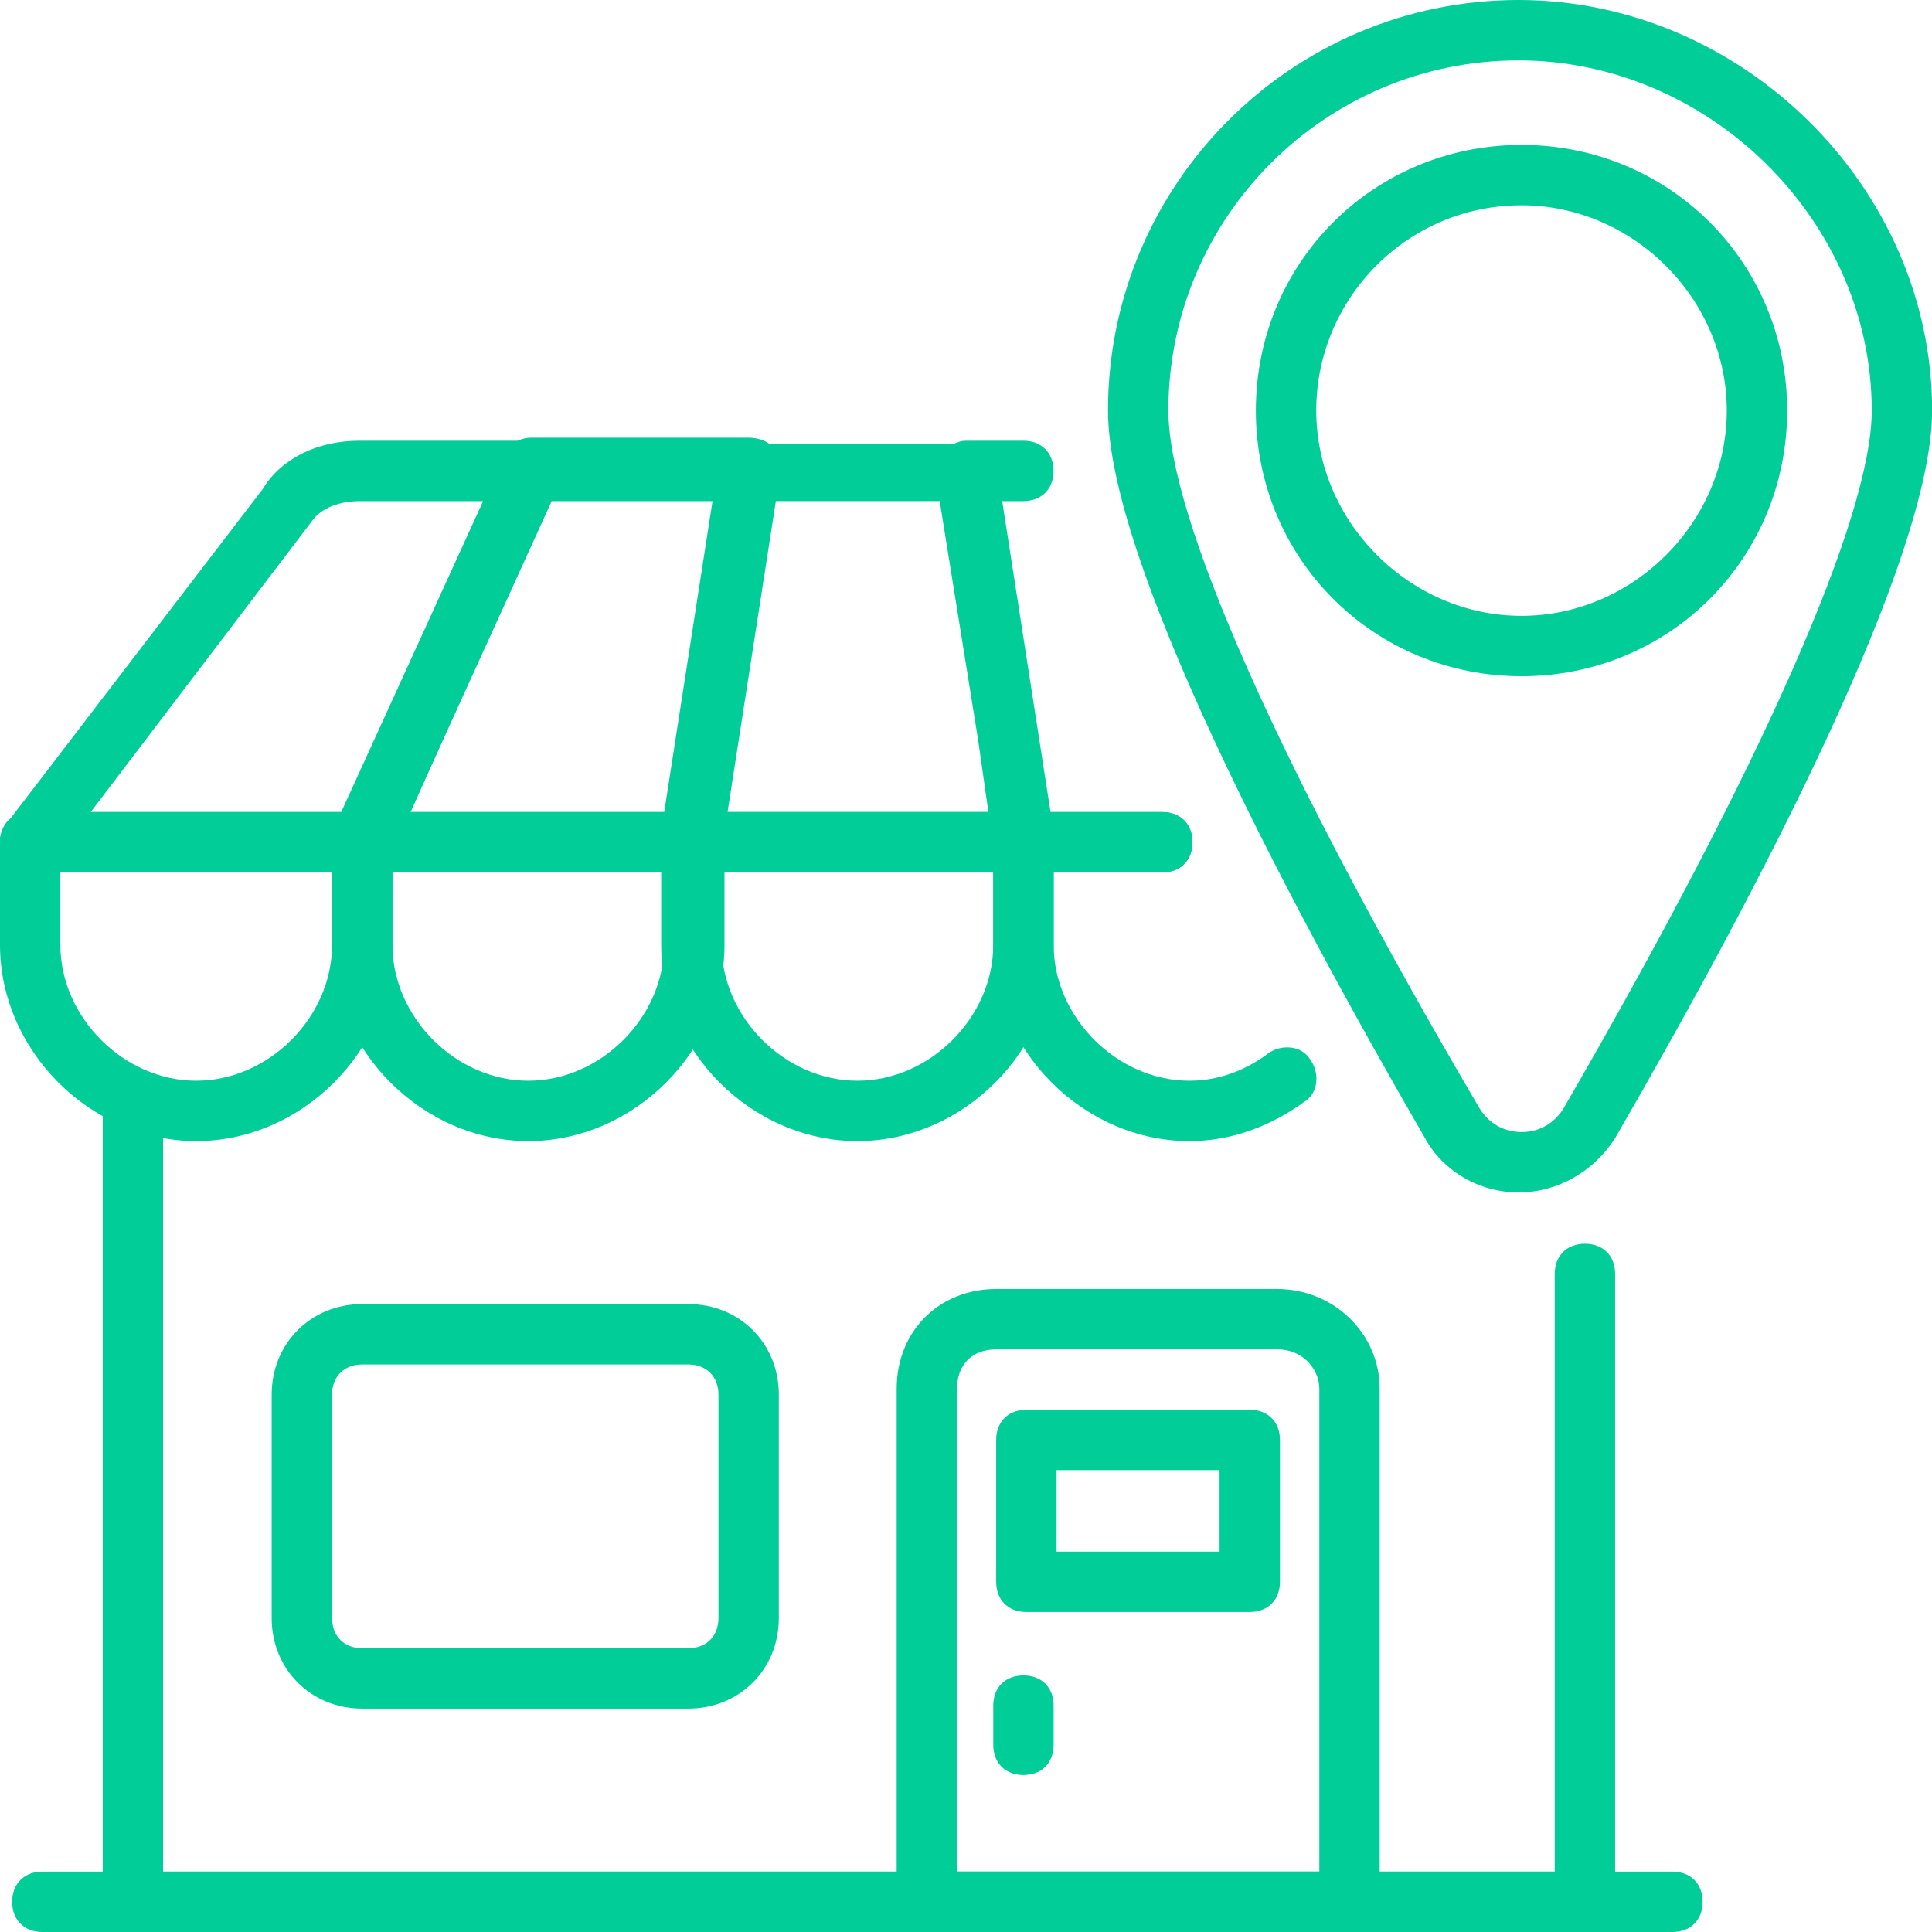
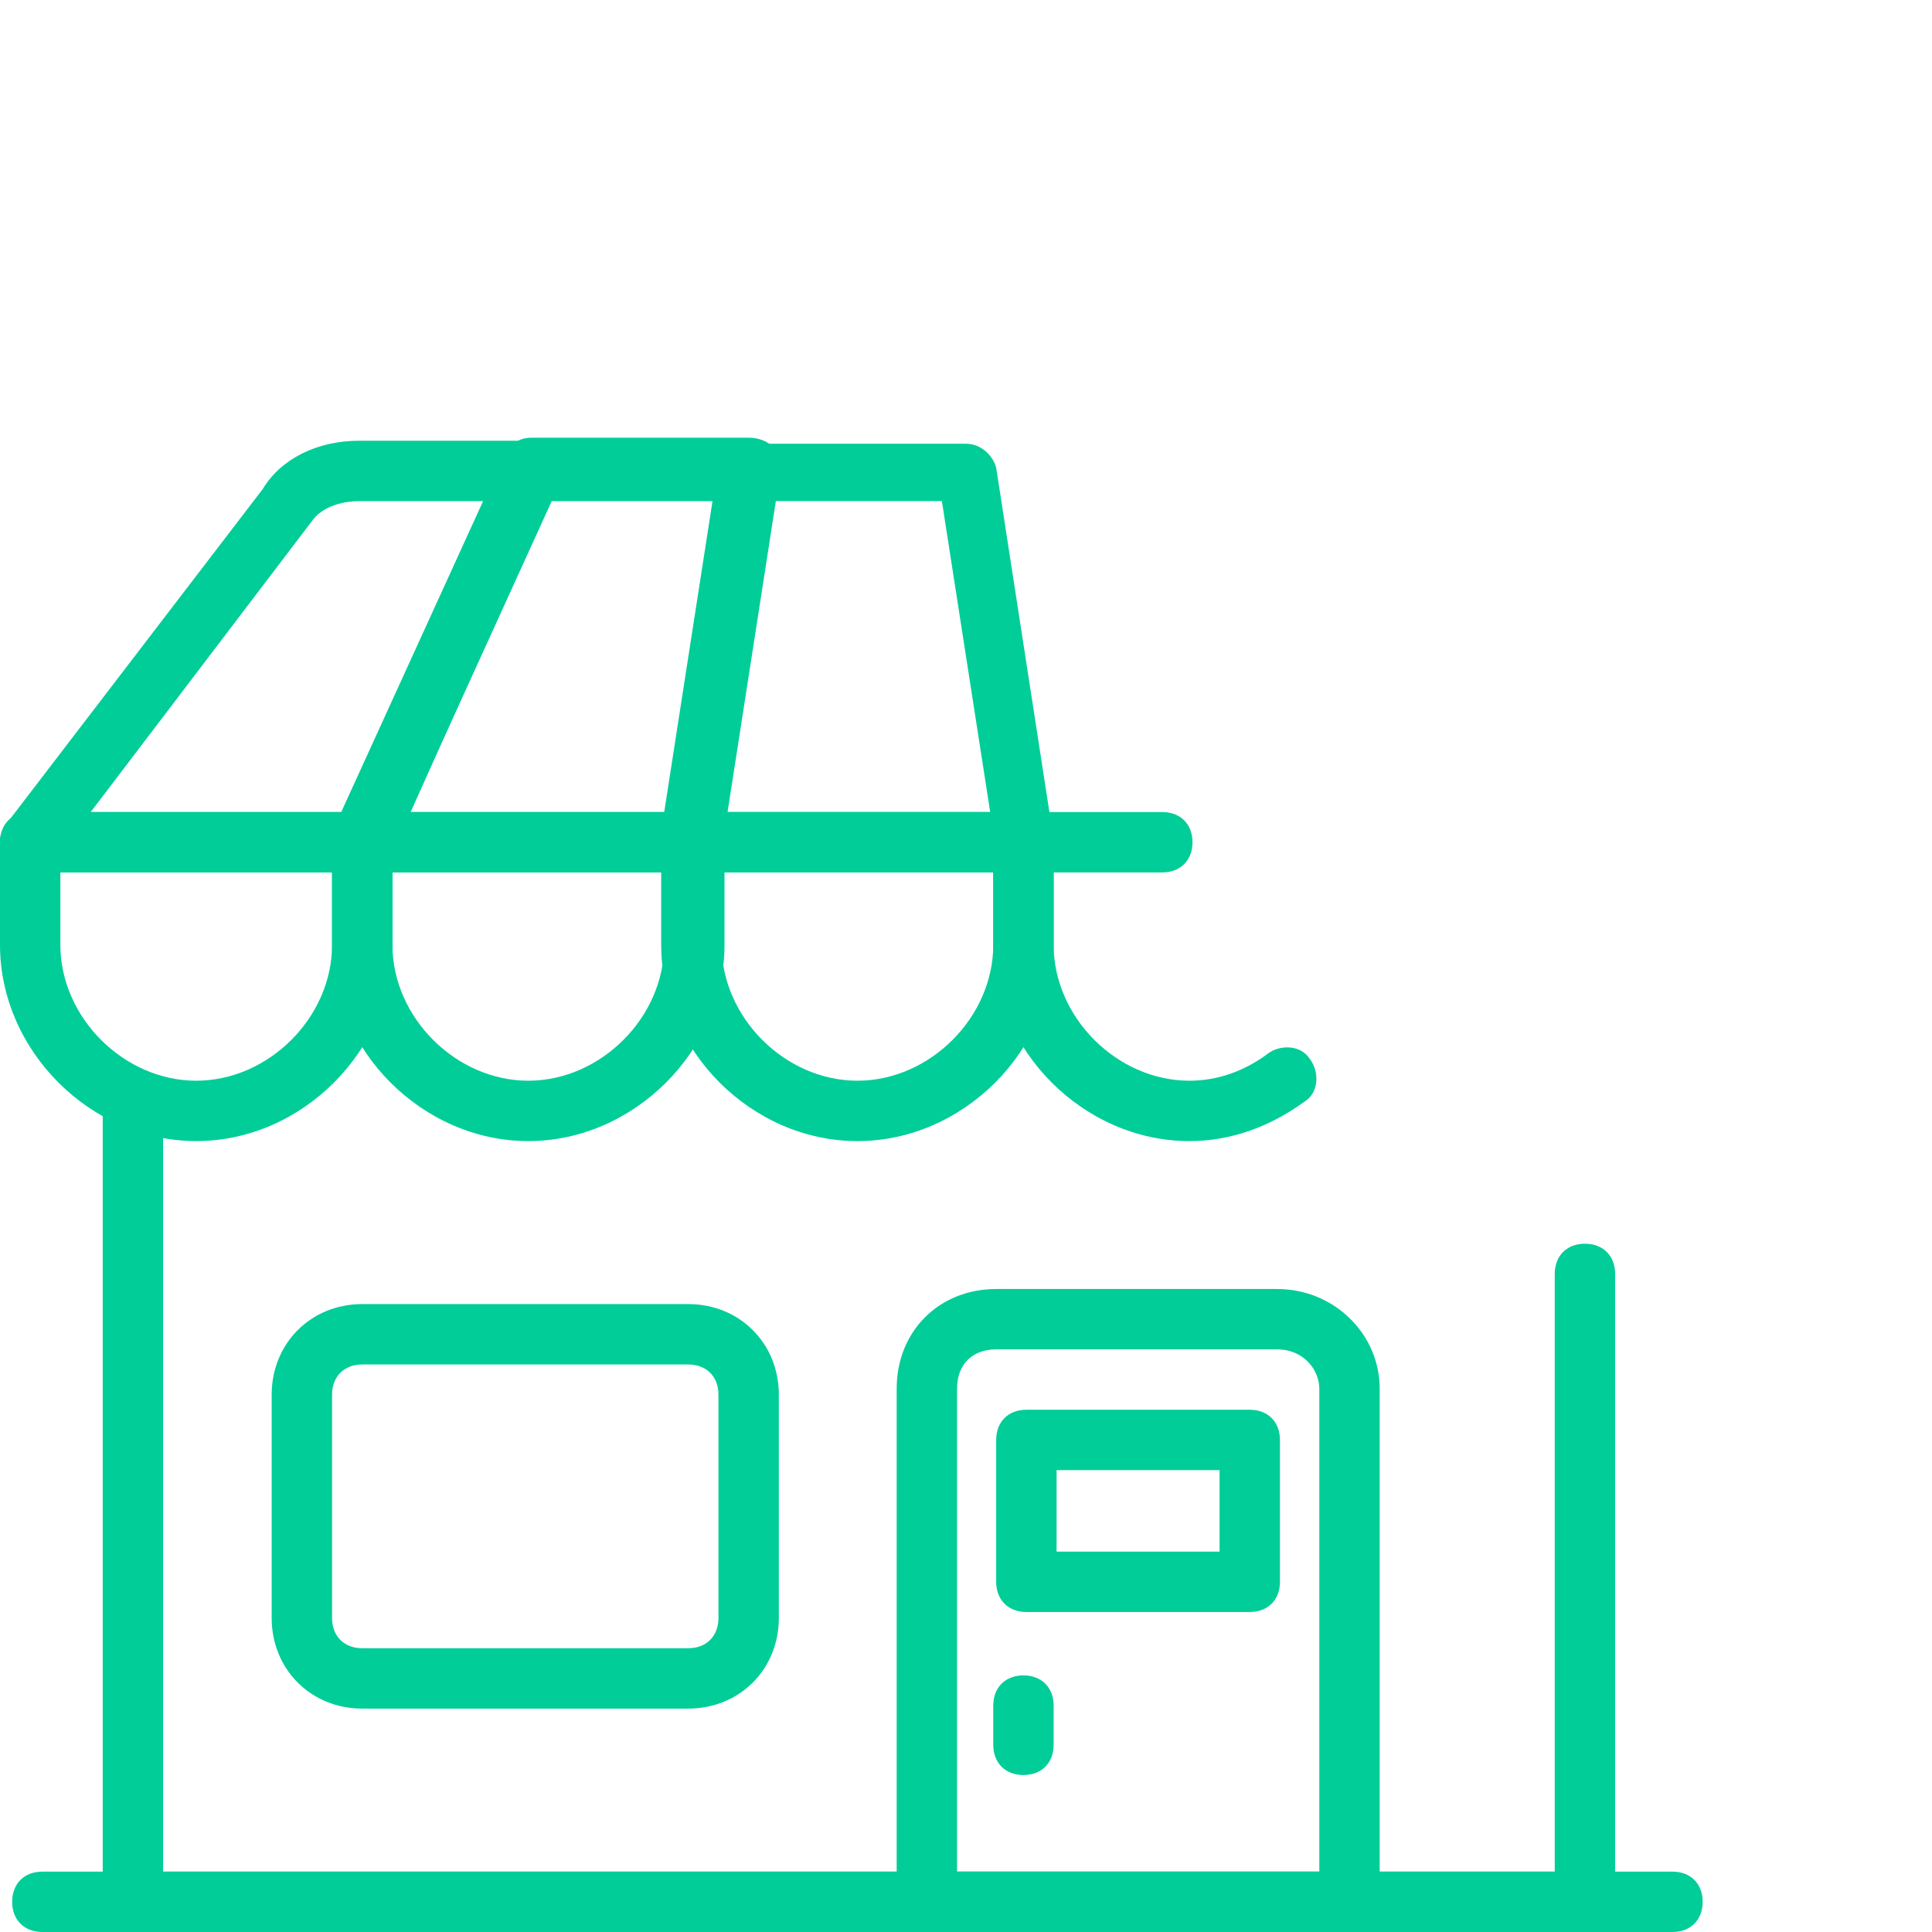
<svg xmlns="http://www.w3.org/2000/svg" width="98" height="98" viewBox="0 0 98 98" fill="none">
  <g clip-path="url(#clip0_1972_19390)">
    <path d="M80.395 98H6.742C5.823 98 5.211 97.388 5.211 96.469V55.891C5.211 54.972 5.823 54.359 6.742 54.359C7.661 54.359 8.273 54.972 8.273 55.891V94.938H78.864V64.619C78.864 63.7 79.477 63.087 80.395 63.087C81.314 63.087 81.927 63.7 81.927 64.619V96.469C81.927 97.388 81.314 98 80.395 98Z" fill="#00CD98" />
    <path d="M35.07 44.253H18.379C17.92 44.253 17.307 43.947 17.154 43.487C17.001 43.028 16.848 42.569 17.001 41.956L25.576 23.122C25.882 22.509 26.342 22.203 26.954 22.203H37.979C38.438 22.203 38.898 22.356 39.204 22.663C39.51 22.969 39.663 23.428 39.51 23.887L36.601 42.722C36.448 43.641 35.835 44.253 35.07 44.253ZM20.829 41.191H33.692L36.142 25.419H27.873L20.829 41.191Z" fill="#00CD98" />
-     <path d="M58.953 44.253H51.909C51.144 44.253 50.531 43.641 50.378 42.875L49.612 37.516L47.469 24.194C47.469 23.734 47.469 23.275 47.775 22.969C48.081 22.663 48.541 22.356 49 22.356H51.909C52.828 22.356 53.441 22.969 53.441 23.887C53.441 24.806 52.828 25.419 51.909 25.419H50.837L53.288 41.191H58.953C59.872 41.191 60.484 41.803 60.484 42.722C60.484 43.641 59.872 44.253 58.953 44.253Z" fill="#00CD98" />
    <path d="M18.381 44.253H1.537C0.925 44.253 0.465 43.947 0.159 43.334C-0.147 42.722 0.006 42.262 0.312 41.803L13.328 24.806C14.247 23.275 16.084 22.356 18.228 22.356H26.956C27.415 22.356 28.028 22.662 28.181 23.122C28.334 23.581 28.487 24.041 28.334 24.653L19.759 43.487C19.453 43.947 18.994 44.253 18.381 44.253ZM4.6 41.191H17.309L24.506 25.419H18.228C17.615 25.419 16.39 25.572 15.778 26.491L4.6 41.191Z" fill="#00CD98" />
    <path d="M51.912 44.252H35.068C34.608 44.252 34.149 44.099 33.843 43.793C33.537 43.487 33.383 43.028 33.537 42.568L36.446 23.734C36.599 22.968 37.212 22.509 37.977 22.509H49.002C49.768 22.509 50.38 23.121 50.533 23.734L53.443 42.568C53.443 43.028 53.443 43.487 53.137 43.793C52.83 44.099 52.371 44.252 51.912 44.252ZM36.905 41.19H50.227L47.777 25.418H39.355L36.905 41.19Z" fill="#00CD98" />
    <path d="M26.797 57.881C21.438 57.881 16.844 53.288 16.844 47.928V42.722C16.844 41.803 17.456 41.191 18.375 41.191H35.219C36.138 41.191 36.75 41.803 36.75 42.722V47.928C36.75 53.288 32.156 57.881 26.797 57.881ZM19.906 44.253V47.928C19.906 51.603 23.122 54.819 26.797 54.819C30.472 54.819 33.688 51.603 33.688 47.928V44.253H19.906Z" fill="#00CD98" />
    <path d="M60.336 57.882C54.977 57.882 50.383 53.288 50.383 47.928V42.722C50.383 41.803 50.995 41.191 51.914 41.191H58.958C59.877 41.191 60.489 41.803 60.489 42.722C60.489 43.641 59.877 44.253 58.958 44.253H53.445V47.928C53.445 51.603 56.661 54.819 60.336 54.819C61.714 54.819 63.092 54.36 64.317 53.441C64.93 52.981 66.002 52.981 66.461 53.747C66.92 54.36 66.92 55.431 66.155 55.891C64.47 57.116 62.48 57.882 60.336 57.882Z" fill="#00CD98" />
    <path d="M9.953 57.881C4.594 57.881 0 53.288 0 47.928V42.722C0 41.803 0.613 41.191 1.531 41.191H18.375C19.294 41.191 19.906 41.803 19.906 42.722V47.928C19.906 53.288 15.312 57.881 9.953 57.881ZM3.062 44.253V47.928C3.062 51.603 6.278 54.819 9.953 54.819C13.628 54.819 16.844 51.603 16.844 47.928V44.253H3.062Z" fill="#00CD98" />
    <path d="M43.492 57.882C38.133 57.882 33.539 53.288 33.539 47.928V42.722C33.539 41.803 34.152 41.191 35.07 41.191H51.914C52.833 41.191 53.445 41.803 53.445 42.722V47.928C53.445 53.288 48.852 57.882 43.492 57.882ZM36.602 44.253V47.928C36.602 51.603 39.817 54.819 43.492 54.819C47.167 54.819 50.383 51.603 50.383 47.928V44.253H36.602Z" fill="#00CD98" />
    <path d="M68.453 97.999H47.016C46.097 97.999 45.484 97.387 45.484 96.468V70.437C45.484 67.528 47.628 65.384 50.538 65.384H64.778C67.688 65.384 69.984 67.681 69.984 70.437V96.468C69.984 97.387 69.372 97.999 68.453 97.999ZM48.547 94.937H66.922V70.437C66.922 69.518 66.156 68.446 64.778 68.446H50.538C49.312 68.446 48.547 69.212 48.547 70.437V94.937Z" fill="#00CD98" />
    <path d="M63.394 81.768H52.062C51.144 81.768 50.531 81.156 50.531 80.237V73.04C50.531 72.121 51.144 71.509 52.062 71.509H63.394C64.312 71.509 64.925 72.121 64.925 73.04V80.237C64.925 81.156 64.312 81.768 63.394 81.768ZM53.594 78.706H61.862V74.571H53.594V78.706Z" fill="#00CD98" />
    <path d="M84.836 98H2.148C1.23 98 0.617 97.388 0.617 96.469C0.617 95.55 1.23 94.938 2.148 94.938H84.836C85.755 94.938 86.367 95.55 86.367 96.469C86.367 97.388 85.755 98 84.836 98Z" fill="#00CD98" />
-     <path d="M77.028 60.484C75.037 60.484 73.2 59.413 72.281 57.728C64.931 45.019 56.203 28.328 56.203 20.825C56.203 9.341 65.544 0 77.028 0C88.359 0 98.006 9.494 98.006 20.825C98.006 28.328 89.278 45.019 81.928 57.728C80.856 59.413 79.019 60.484 77.028 60.484ZM77.028 3.062C67.228 3.062 59.266 11.025 59.266 20.825C59.266 26.184 64.778 38.741 75.037 56.197C75.497 56.962 76.263 57.422 77.181 57.422C78.1 57.422 78.866 56.962 79.325 56.197C89.431 38.741 94.944 26.184 94.944 20.825C94.944 11.178 86.675 3.062 77.028 3.062Z" fill="#00CD98" />
-     <path d="M77.178 34.301C69.675 34.301 63.703 28.329 63.703 20.826C63.703 13.322 69.675 7.351 77.178 7.351C84.681 7.351 90.653 13.322 90.653 20.826C90.653 28.329 84.681 34.301 77.178 34.301ZM77.178 10.413C71.359 10.413 66.766 15.16 66.766 20.826C66.766 26.491 71.513 31.238 77.178 31.238C82.844 31.238 87.591 26.491 87.591 20.826C87.591 15.16 82.844 10.413 77.178 10.413Z" fill="#00CD98" />
    <path d="M34.913 86.668H18.375C15.772 86.668 13.781 84.677 13.781 82.074V70.743C13.781 68.14 15.772 66.149 18.375 66.149H34.913C37.516 66.149 39.506 68.14 39.506 70.743V82.074C39.506 84.677 37.516 86.668 34.913 86.668ZM18.375 69.212C17.456 69.212 16.844 69.824 16.844 70.743V82.074C16.844 82.993 17.456 83.606 18.375 83.606H34.913C35.831 83.606 36.444 82.993 36.444 82.074V70.743C36.444 69.824 35.831 69.212 34.913 69.212H18.375Z" fill="#00CD98" />
    <path d="M51.914 90.037C50.995 90.037 50.383 89.425 50.383 88.506V86.516C50.383 85.597 50.995 84.984 51.914 84.984C52.833 84.984 53.445 85.597 53.445 86.516V88.506C53.445 89.425 52.833 90.037 51.914 90.037Z" fill="#00CD98" />
  </g>
  <defs>
    <clipPath id="clip0_1972_19390">
      <rect width="98" height="98" fill="white" />
    </clipPath>
  </defs>
</svg>